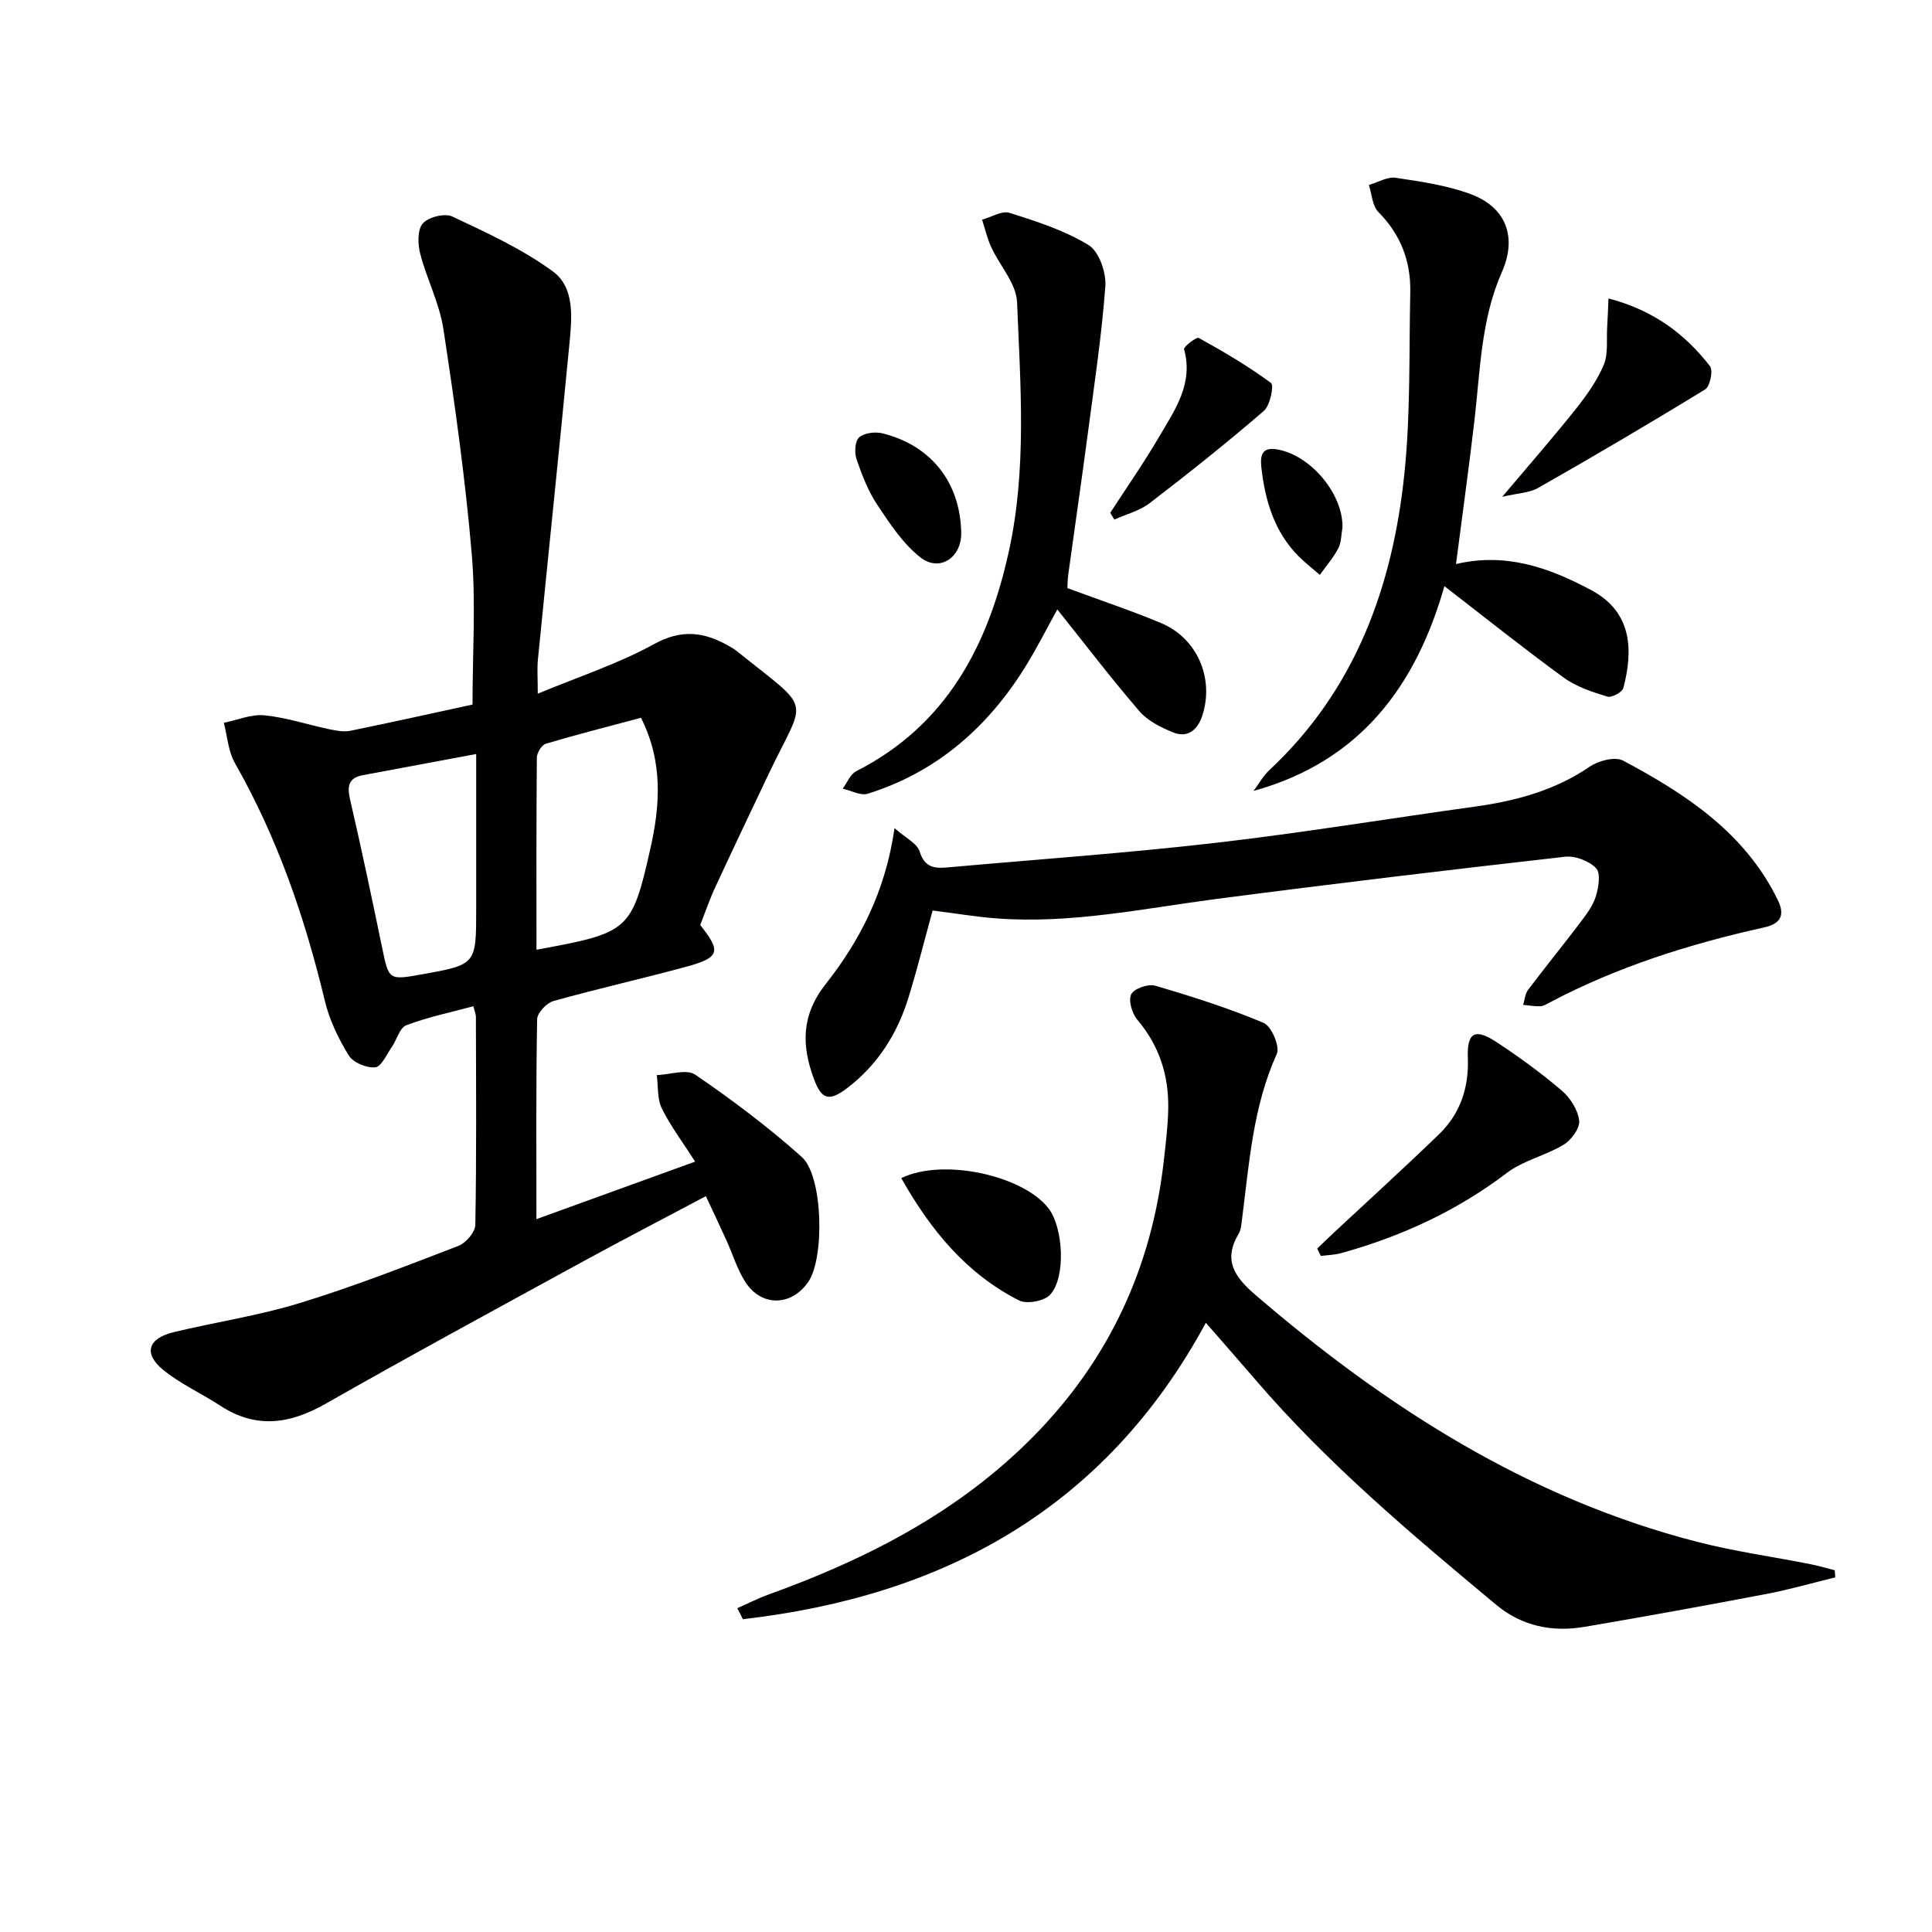
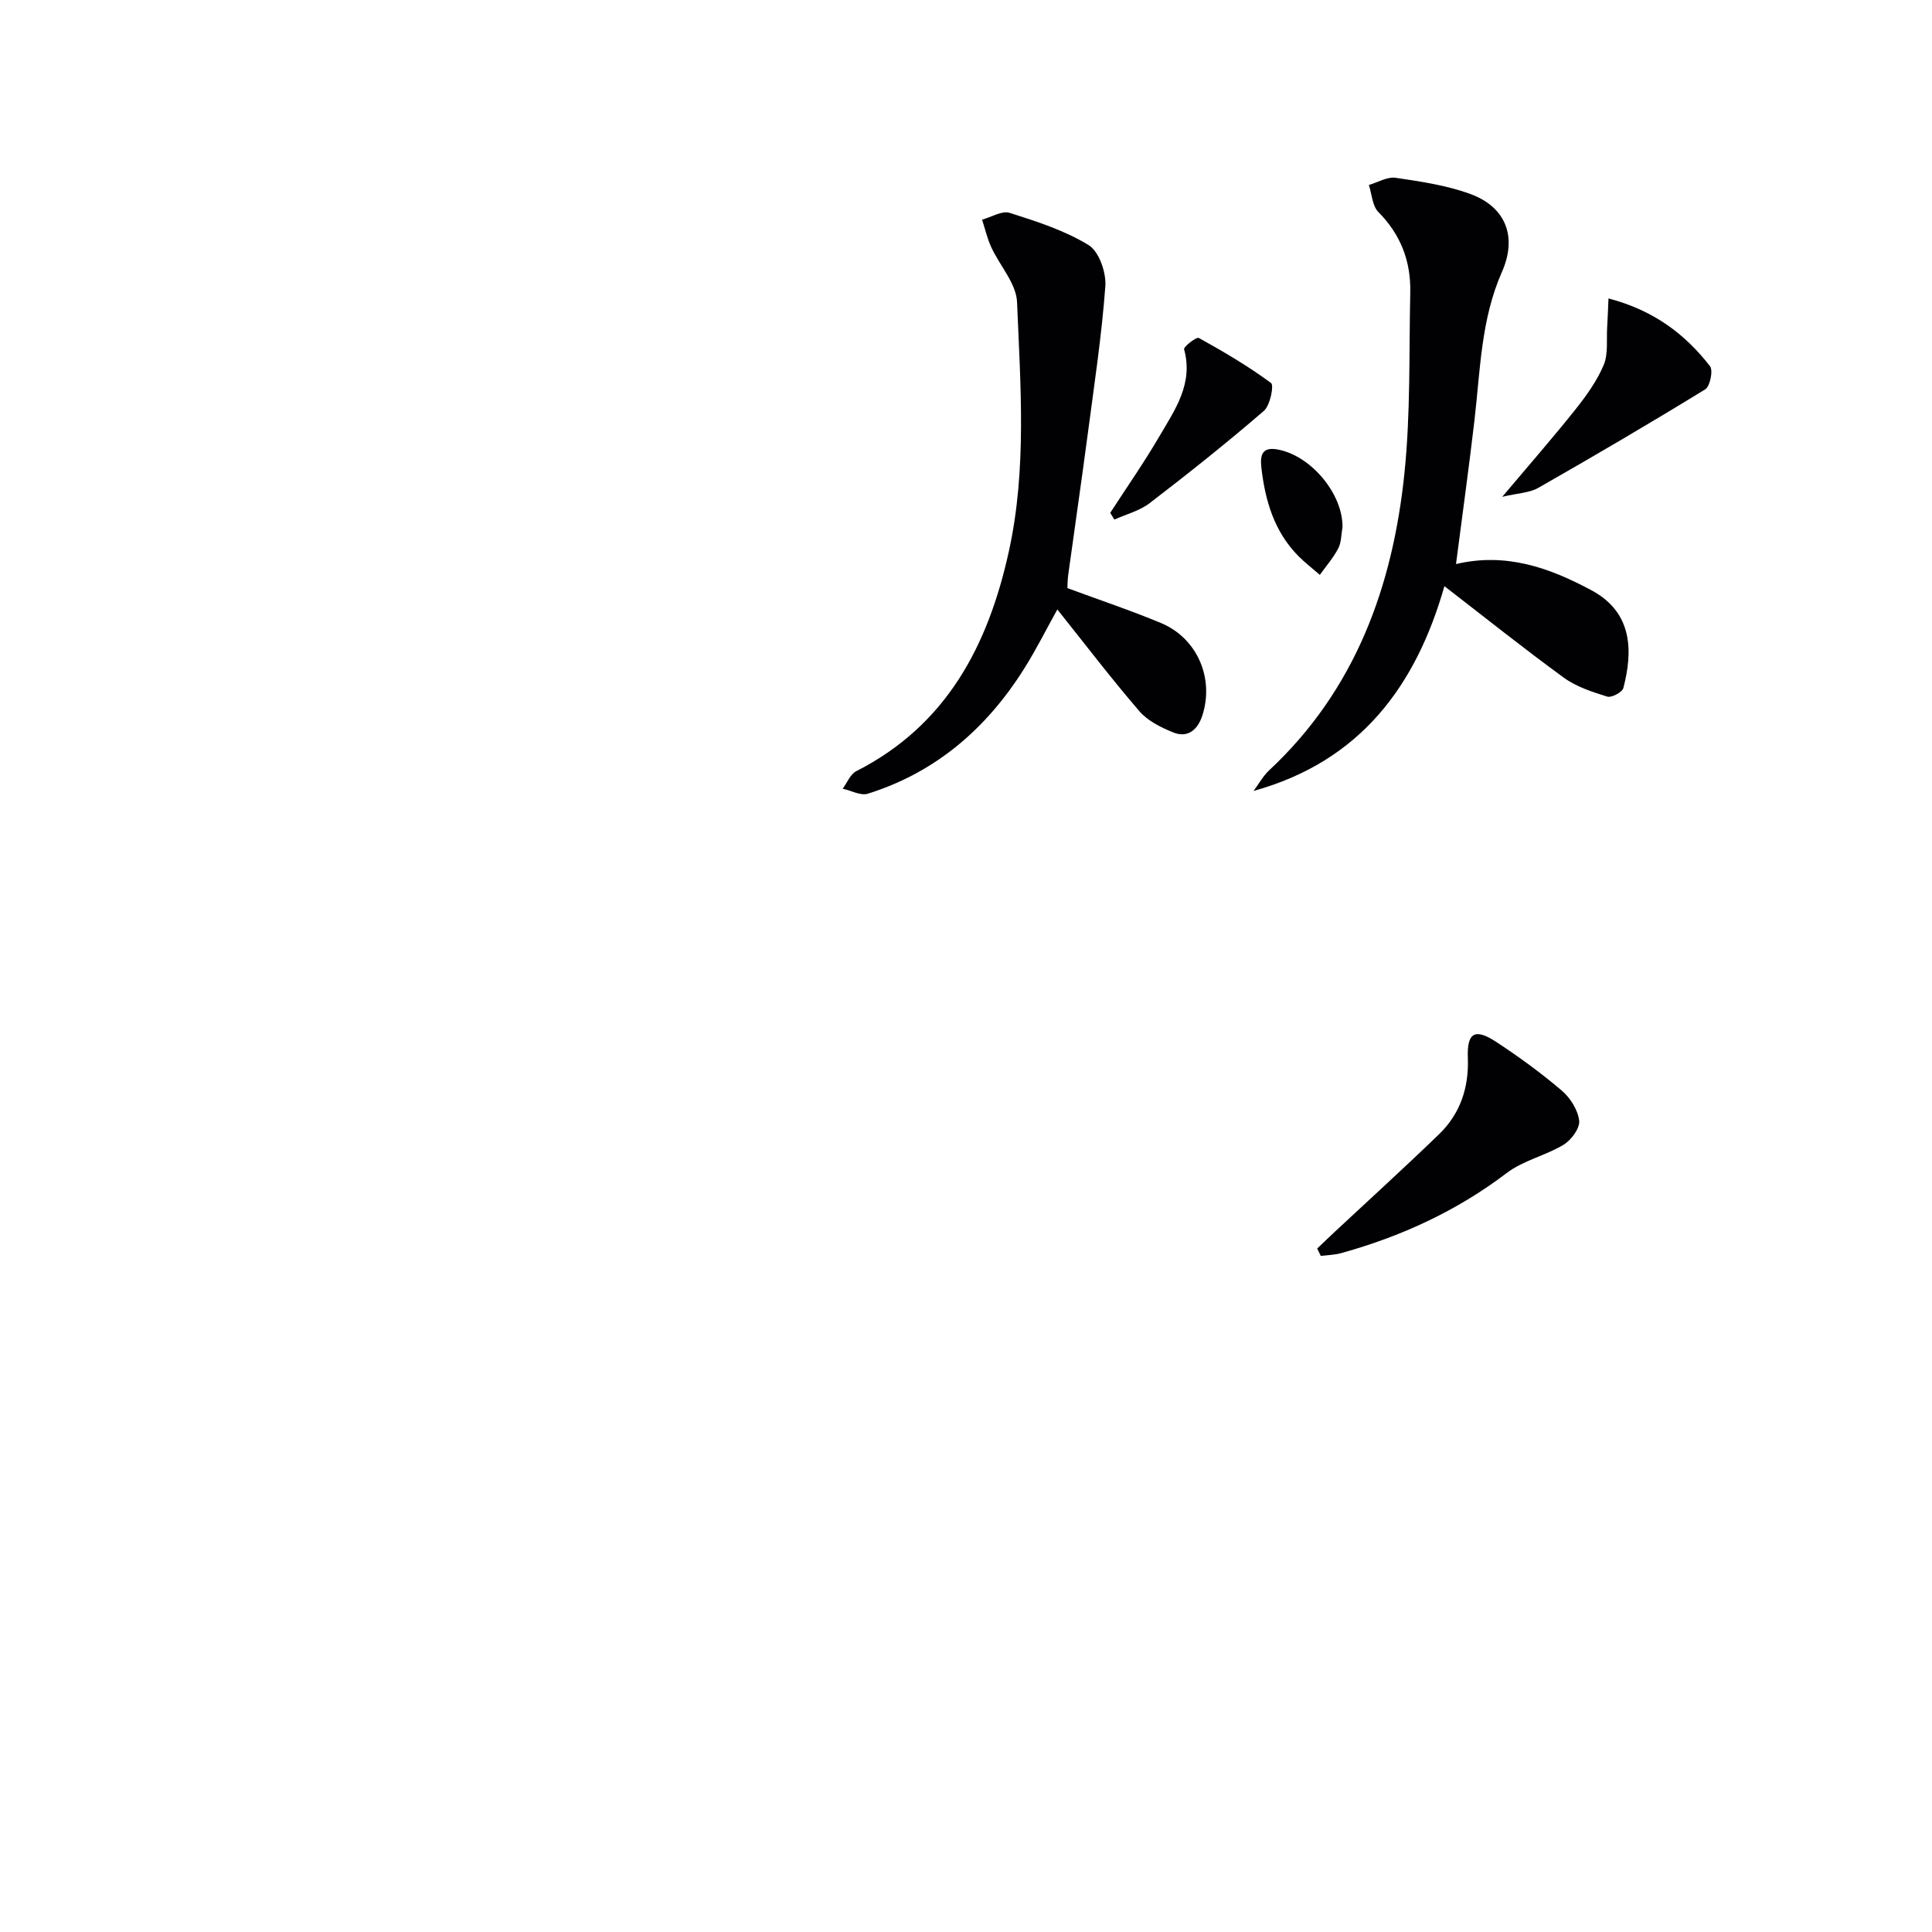
<svg xmlns="http://www.w3.org/2000/svg" enable-background="new 0 0 400 400" viewBox="0 0 400 400">
  <g fill="#010104">
-     <path d="m98.01 208.33c-4.78 1.29-9.46 2.26-13.89 3.93-1.37.52-1.95 3-3 4.51-1.07 1.54-2.17 4.09-3.44 4.21-1.79.17-4.57-.99-5.48-2.47-2.14-3.47-3.99-7.33-4.94-11.28-4.13-17.22-9.82-33.79-18.63-49.25-1.38-2.42-1.56-5.54-2.29-8.33 2.81-.57 5.7-1.83 8.43-1.55 4.55.46 8.99 1.95 13.5 2.9 1.39.29 2.91.57 4.26.3 8.58-1.75 17.13-3.66 25.3-5.43 0-10.74.71-21.08-.17-31.29-1.33-15.52-3.5-30.99-5.85-46.4-.81-5.36-3.45-10.39-4.82-15.68-.51-1.98-.58-4.97.55-6.25 1.18-1.32 4.55-2.16 6.11-1.42 7.15 3.37 14.47 6.72 20.8 11.35 4.6 3.36 3.96 9.63 3.45 14.93-2.09 21.82-4.37 43.62-6.53 65.43-.19 1.96-.03 3.97-.03 7.08 8.38-3.49 16.62-6.17 24.08-10.27 5.68-3.13 10.32-2.53 15.38.34.58.33 1.16.65 1.68 1.06 16.05 12.89 14.42 9.17 6.63 25.56-3.71 7.8-7.42 15.6-11.05 23.44-1.18 2.56-2.09 5.24-3.09 7.77 4.4 5.49 4.06 6.74-2.92 8.64-9.13 2.48-18.37 4.54-27.48 7.1-1.41.4-3.33 2.44-3.36 3.75-.25 13.48-.15 26.97-.15 41.4 11.13-4.04 21.74-7.88 32.86-11.91-2.6-4.07-5.11-7.38-6.91-11.04-.97-1.98-.72-4.56-1.03-6.87 2.7-.1 6.18-1.32 7.97-.09 7.66 5.24 15.14 10.86 22.05 17.04 4.42 3.95 4.73 20.85 1.39 25.79-3.48 5.15-9.77 5.3-13.11.04-1.67-2.62-2.58-5.71-3.88-8.57s-2.65-5.71-4.26-9.15c-8.59 4.57-17.1 8.98-25.51 13.57-17.79 9.73-35.61 19.39-53.23 29.42-7.42 4.22-14.4 5.23-21.8.39-3.88-2.54-8.2-4.48-11.77-7.37-4.19-3.4-3.24-6.55 2.13-7.85 8.7-2.1 17.62-3.42 26.15-6.04 11.09-3.4 21.94-7.64 32.78-11.82 1.56-.6 3.5-2.84 3.52-4.36.26-14.33.15-28.66.12-42.99.01-.61-.27-1.23-.52-2.27zm.58-52.22c-8.21 1.53-15.81 2.96-23.41 4.37-3.04.56-3.34 2.25-2.7 5.05 2.35 10.15 4.5 20.35 6.61 30.55 1.42 6.88 1.34 6.9 8.41 5.62 11.09-2 11.09-2 11.09-13.53 0-10.58 0-21.16 0-32.06zm12.48 40.52c19.13-3.5 19.72-3.85 23.56-20.82 2.02-8.94 2.72-17.98-1.92-27.2-6.66 1.78-13.22 3.44-19.7 5.37-.85.25-1.85 1.87-1.86 2.86-.12 13.12-.08 26.26-.08 39.79z" />
-     <path d="m152.65 332.96c2.17-.96 4.3-2.05 6.52-2.85 20.38-7.35 39.33-17.06 54.76-32.69 15.66-15.86 24.5-34.93 27.01-57 .41-3.63.87-7.27.93-10.91.12-6.87-1.86-13.03-6.41-18.4-1.09-1.29-1.88-3.97-1.26-5.25.58-1.18 3.51-2.21 4.95-1.79 7.6 2.23 15.19 4.64 22.48 7.71 1.61.68 3.41 4.9 2.72 6.41-4.96 10.97-5.72 22.7-7.21 34.32-.13.98-.19 2.07-.67 2.88-3.28 5.52-.93 8.94 3.49 12.74 27.06 23.24 56.51 42.11 91.47 51.1 7.69 1.98 15.62 3.07 23.42 4.62 1.69.33 3.35.83 5.02 1.26.03.49.07.98.1 1.47-4.72 1.15-9.41 2.51-14.18 3.42-12.55 2.39-25.12 4.68-37.72 6.82-6.68 1.14-12.97-.13-18.29-4.56-17.53-14.59-34.99-29.26-49.9-46.65-3.23-3.77-6.52-7.49-10.22-11.74-20.9 38.57-54.3 56.59-95.86 61.37-.35-.76-.75-1.52-1.15-2.28z" />
-     <path d="m193.09 188.51c-1.66 6.02-3.17 12.11-5.02 18.1-2.32 7.48-6.39 13.89-12.7 18.69-3.72 2.82-5.28 2.38-6.88-1.98-2.54-6.91-2.62-13.14 2.46-19.58 7.12-9.04 12.4-19.28 14.25-32.29 2.24 2 4.67 3.13 5.21 4.86 1.02 3.26 2.99 3.52 5.64 3.29 18.52-1.66 37.09-2.96 55.56-5.09 17.97-2.07 35.84-5.03 53.77-7.51 8.49-1.18 16.53-3.34 23.77-8.28 1.81-1.24 5.24-2.13 6.9-1.24 13.01 6.93 25.22 14.92 32.02 28.85 1.68 3.43.29 5-2.86 5.69-15.45 3.43-30.43 8.16-44.47 15.59-.59.31-1.22.71-1.85.72-1.18.04-2.36-.17-3.54-.28.32-1.04.39-2.27 1.01-3.09 3.5-4.65 7.18-9.17 10.7-13.81 1.29-1.71 2.69-3.52 3.32-5.51.59-1.87 1.07-4.84.08-5.88-1.44-1.52-4.35-2.62-6.46-2.38-24.07 2.73-48.13 5.6-72.16 8.74-15.15 1.98-30.18 5.2-45.59 4.02-4.29-.33-8.54-1.05-13.16-1.63z" />
    <path d="m301.45 116.78c10.24-2.41 19.18.66 28.08 5.45 8.62 4.64 8.52 12.75 6.57 20.21-.23.88-2.44 2.06-3.32 1.79-3.1-.96-6.38-2.02-8.96-3.89-8.31-6.05-16.35-12.48-24.77-18.98-5.87 20.59-17.37 36.26-39.51 42.39 1.07-1.43 1.95-3.07 3.23-4.27 17.88-16.68 25.61-38.11 28.02-61.66 1.26-12.33.92-24.83 1.19-37.26.14-6.43-1.95-11.97-6.6-16.66-1.26-1.27-1.35-3.7-1.97-5.6 1.85-.54 3.8-1.74 5.54-1.49 5.21.77 10.55 1.55 15.46 3.35 7.38 2.7 9.75 8.89 6.55 16.14-4.34 9.81-4.48 20.3-5.68 30.65-1.13 9.71-2.48 19.37-3.83 29.83z" />
    <path d="m220.99 121.76c6.72 2.49 13.15 4.63 19.38 7.23 7.48 3.12 11.07 11.41 8.56 19.16-.93 2.87-2.96 4.74-6.06 3.48-2.52-1.03-5.25-2.38-6.97-4.38-5.84-6.78-11.27-13.91-16.99-21.07-2.18 3.91-4.31 8.18-6.83 12.2-7.78 12.39-18.28 21.52-32.41 25.95-1.48.46-3.45-.65-5.2-1.04.92-1.23 1.57-2.99 2.8-3.62 18.7-9.51 27.3-25.98 31.59-45.46 3.77-17.1 2.41-34.43 1.71-51.66-.16-3.86-3.59-7.55-5.35-11.39-.83-1.8-1.27-3.78-1.89-5.68 1.92-.52 4.11-1.92 5.7-1.41 5.62 1.78 11.38 3.63 16.35 6.67 2.16 1.32 3.67 5.67 3.47 8.5-.75 10.23-2.3 20.41-3.64 30.59-1.28 9.7-2.7 19.38-4.03 29.07-.16 1.13-.15 2.26-.19 2.86z" />
    <path d="m272.71 258.5c1.25-1.19 2.48-2.39 3.74-3.56 7.17-6.69 14.43-13.28 21.48-20.1 4.4-4.26 6.21-9.65 5.97-15.84-.2-5.2 1.46-6.18 5.85-3.3 4.71 3.09 9.3 6.43 13.59 10.09 1.77 1.5 3.35 4.01 3.61 6.23.18 1.56-1.63 4.02-3.22 4.98-3.73 2.26-8.33 3.24-11.75 5.84-10.37 7.88-21.87 13.16-34.32 16.61-1.35.37-2.8.4-4.2.58-.25-.52-.5-1.03-.75-1.53z" />
    <path d="m311.02 102.86c5.69-6.75 10.56-12.31 15.16-18.09 2.26-2.84 4.46-5.9 5.85-9.21.97-2.32.55-5.24.72-7.89.11-1.79.17-3.58.27-5.88 9.36 2.45 15.85 7.37 21.02 14.03.68.88.01 4.17-.99 4.79-11.41 7-22.96 13.78-34.59 20.41-1.81 1.03-4.2 1.07-7.44 1.84z" />
-     <path d="m186.6 243.92c8.68-4.25 25.31-.53 30.51 6.29 3.05 4.01 3.61 14.33.28 17.87-1.24 1.32-4.82 1.97-6.43 1.15-10.87-5.52-18.27-14.51-24.36-25.31z" />
    <path d="m229.86 106.18c3.4-5.25 6.99-10.39 10.14-15.78 3.23-5.52 7.13-10.95 5.15-18.1-.14-.5 2.57-2.6 3.05-2.33 5.15 2.85 10.24 5.84 14.96 9.33.64.48-.19 4.66-1.5 5.78-7.67 6.61-15.61 12.94-23.65 19.1-2.08 1.59-4.84 2.29-7.29 3.39-.29-.45-.58-.92-.86-1.39z" />
-     <path d="m199.01 110.28c.1 5.14-4.46 8.25-8.47 5.11-3.61-2.84-6.32-6.98-8.92-10.89-1.89-2.85-3.18-6.18-4.29-9.45-.46-1.35-.32-3.75.55-4.5 1.09-.94 3.36-1.21 4.88-.82 10.12 2.55 16.04 10.21 16.25 20.55z" />
    <path d="m277.95 109.16c-.27 1.47-.22 3.1-.87 4.36-1.02 1.97-2.53 3.68-3.82 5.5-1.48-1.29-3.05-2.49-4.43-3.88-5.01-5.07-6.89-11.45-7.68-18.35-.32-2.83.35-4.28 3.37-3.73 6.93 1.27 13.53 9.21 13.43 16.1z" />
  </g>
</svg>